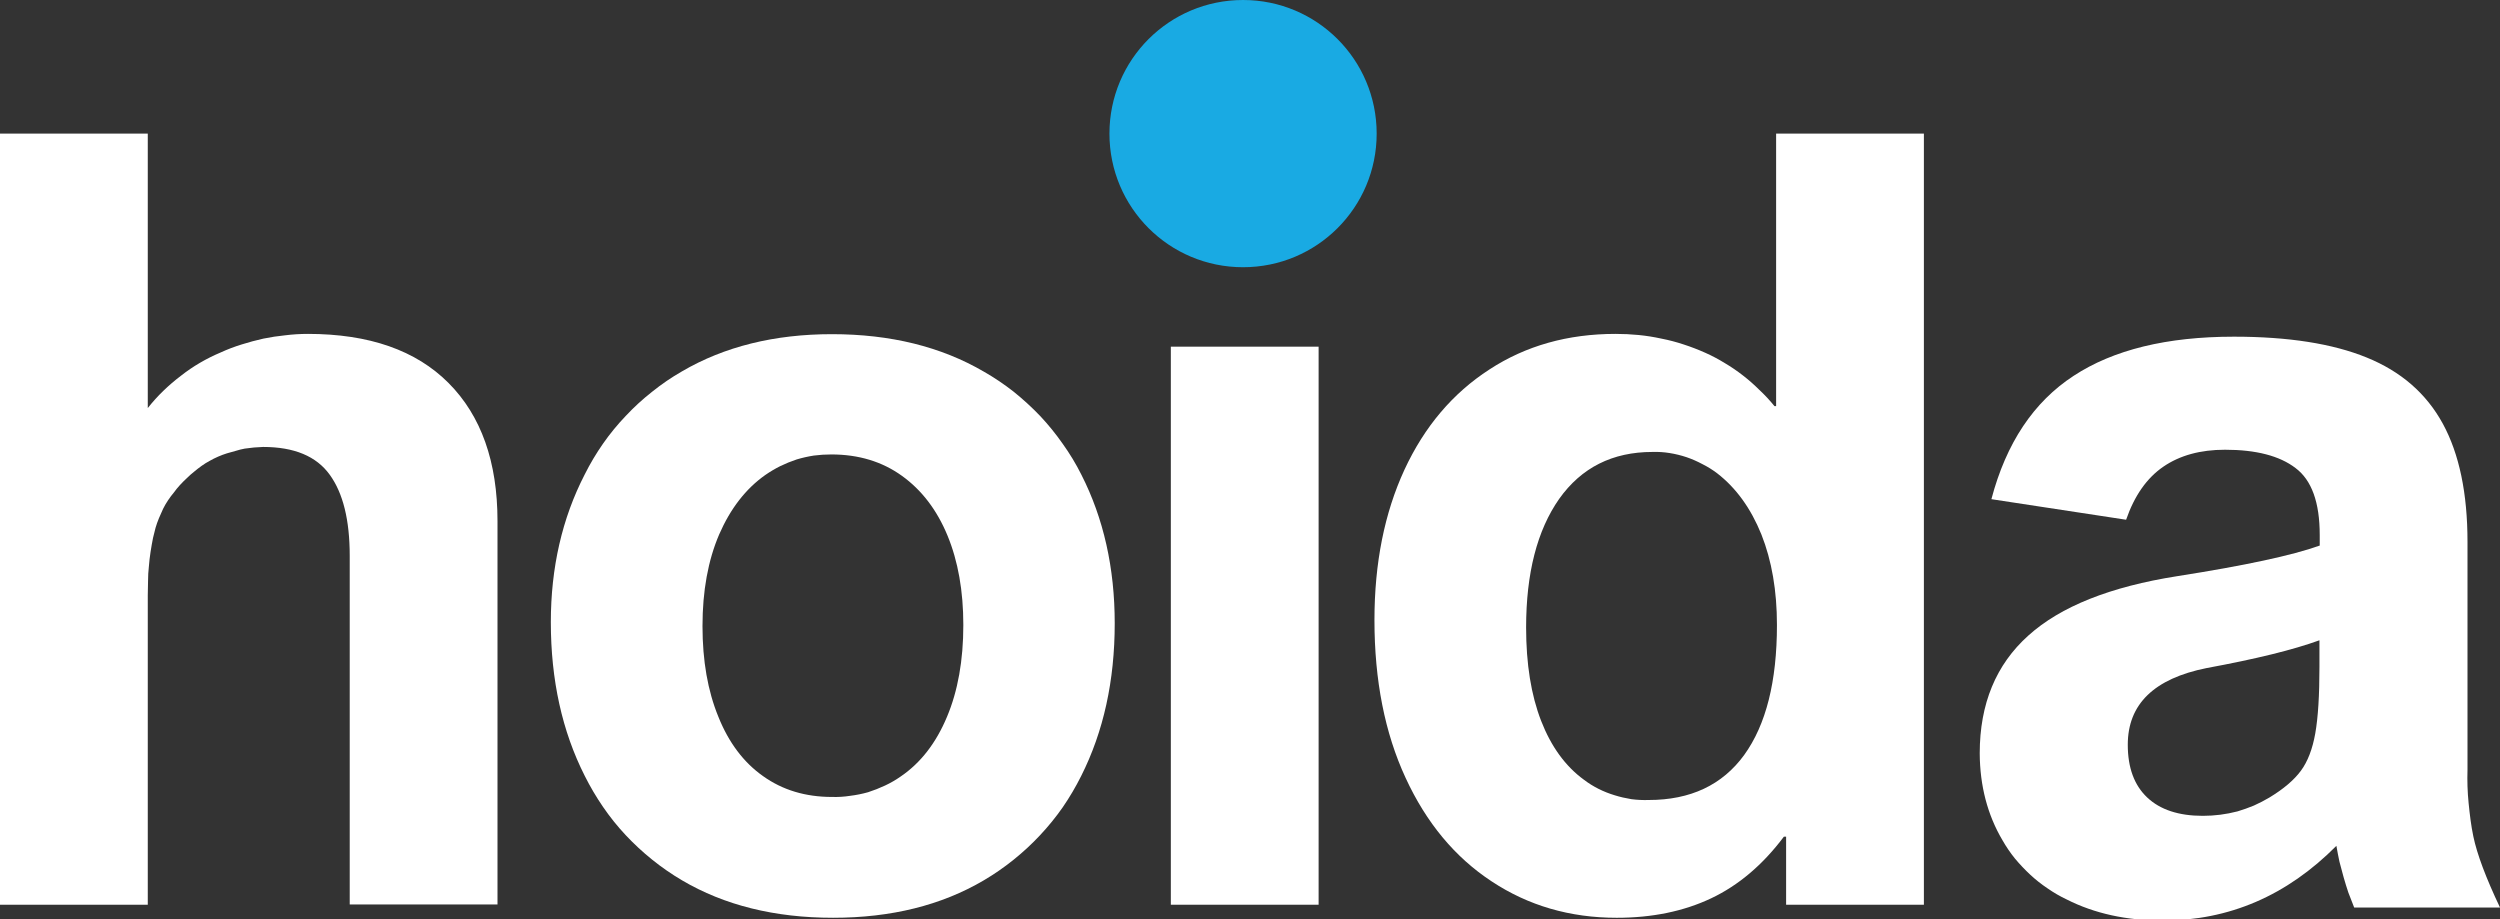
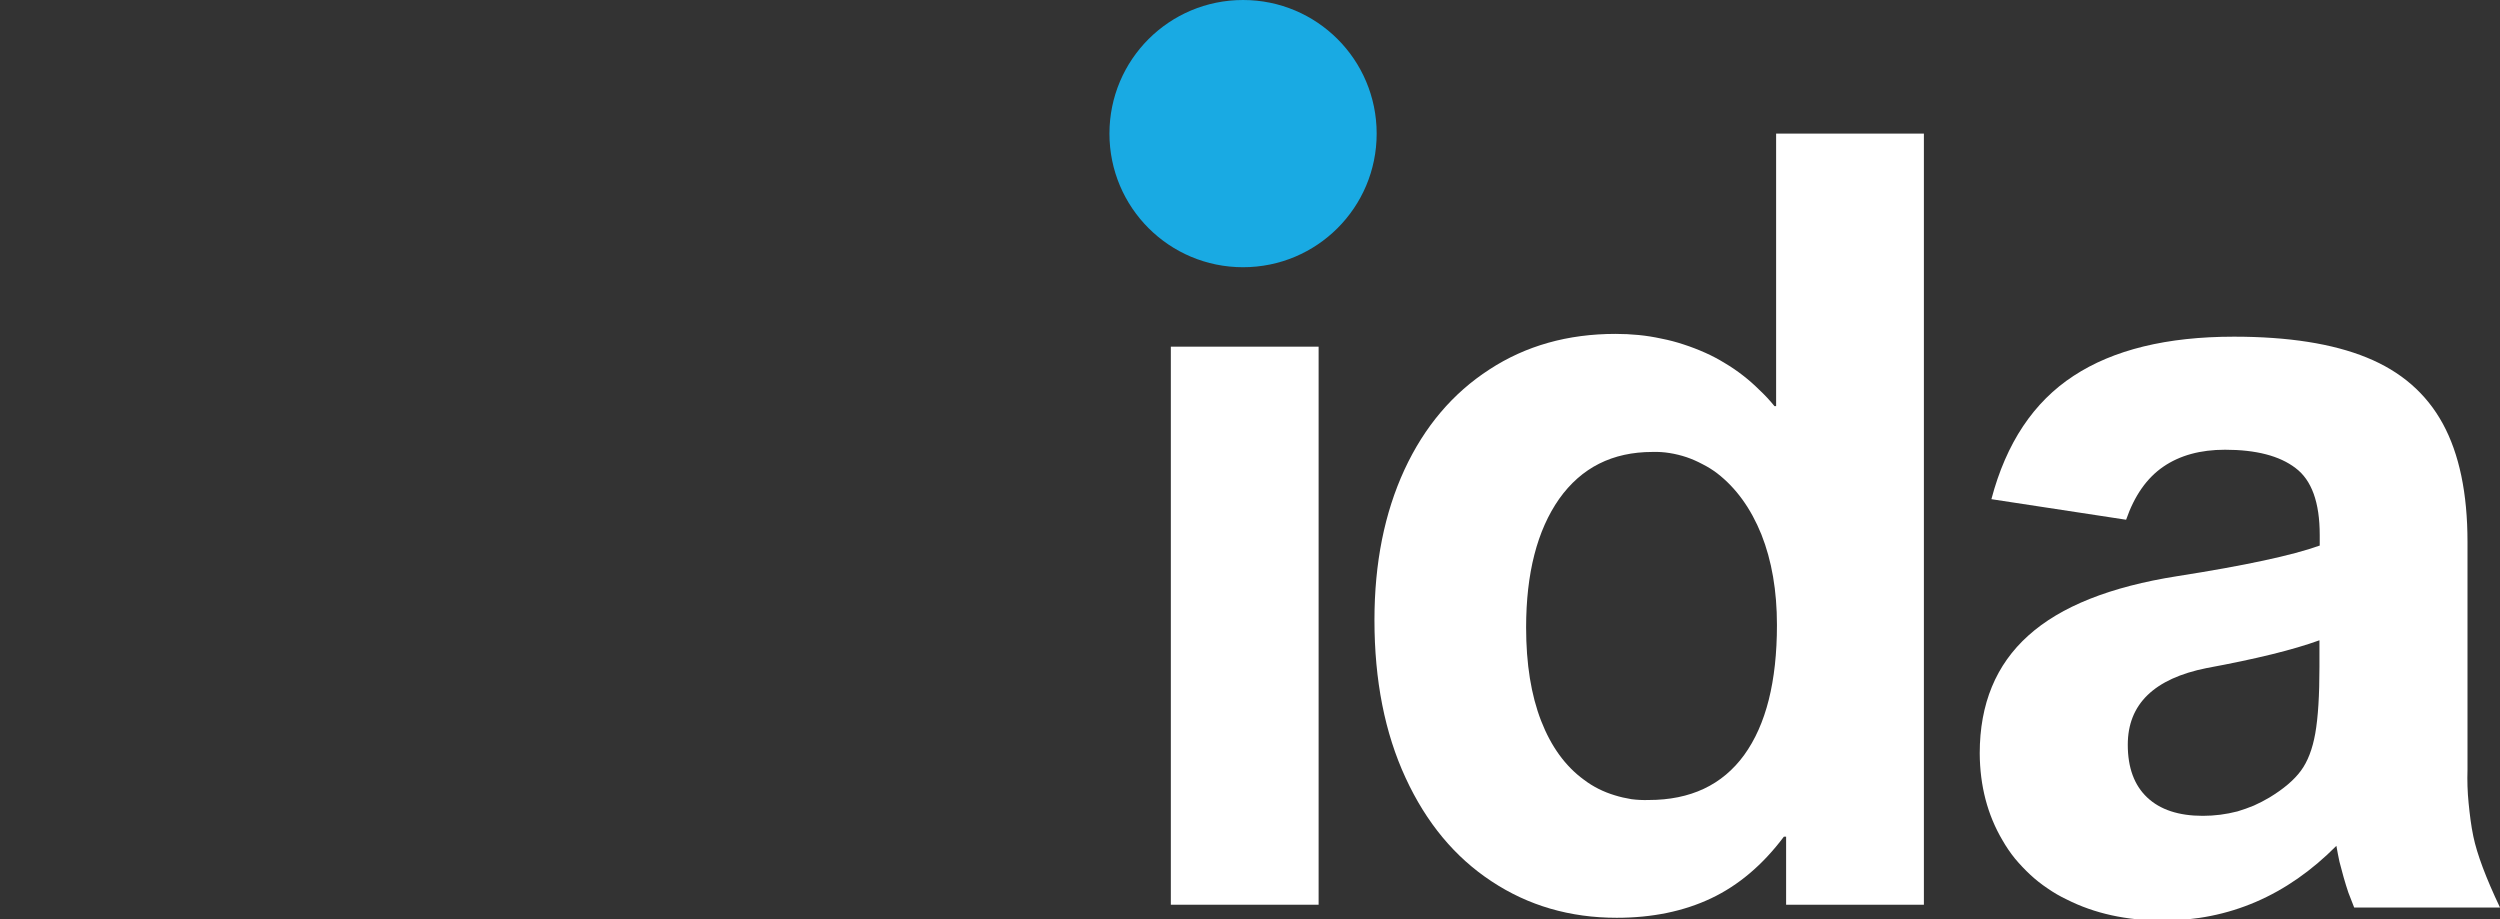
<svg xmlns="http://www.w3.org/2000/svg" version="1.2" viewBox="0 0 900 331" width="900" height="331">
  <rect x="0" y="0" width="900" height="331" fill="#333333" stroke="none" />
  <title>hoida-field-service</title>
  <style>
		.s0 { fill: #ffffff } 
		.s1 { fill: #19aae3 } 
	</style>
  <g id="Livello_2">
    <g id="Livello_1-2">
      <g id="Livello_2-2">
        <g id="Livello_1-2-2">
          <g id="Livello_2-2-2">
            <g id="Livello_1-2-2-2">
-               <path class="s0" d="m110.8 120.2q33.1 0 50.7 17.7 17.6 17.7 17.6 49.7v138h-53.2v-125.5q0-19.3-7.2-29.2-7.2-10-24-10-1.6 0.1-3.3 0.2-1.6 0.2-3.3 0.4-1.6 0.3-3.2 0.8-1.6 0.4-3.2 0.9-1.6 0.5-3.2 1.2-1.6 0.7-3 1.5-1.5 0.8-2.9 1.8-1.4 1-2.7 2.1-1.4 1.1-2.6 2.3-1.3 1.2-2.5 2.5-1.2 1.3-2.2 2.7-1.1 1.3-2.1 2.8-1 1.5-1.8 3.1-0.8 1.7-1.5 3.4-0.7 1.7-1.2 3.4-0.5 1.8-0.9 3.6-0.5 2.5-0.9 5.1-0.4 2.6-0.6 5.2-0.3 2.6-0.3 5.2-0.1 2.6-0.1 5.2v111.4h-53.2v-277.6h53.2v98.8q2.6-3.3 5.6-6.2 3-2.9 6.3-5.4 3.3-2.6 6.9-4.7 3.6-2.1 7.4-3.7 3.7-1.7 7.6-2.9 3.8-1.2 7.8-2.1 3.9-0.8 7.9-1.2 4-0.5 8.1-0.5z" />
-               <path class="s0" d="m198.3 224q0-29.5 12.2-53.2 2.9-5.8 6.6-11.1 3.7-5.3 8.2-10 4.4-4.7 9.5-8.7 5.1-4.1 10.7-7.3 22.9-13.4 54-13.4 31.6 0 54.7 13.5 5.6 3.2 10.7 7.2 5.1 4.1 9.6 8.8 4.4 4.7 8.1 10 3.8 5.3 6.7 11.1 12 23.6 12 53.5 0 31-12.1 55-2.9 5.8-6.6 11.2-3.7 5.3-8.2 10.1-4.4 4.7-9.5 8.8-5.1 4.1-10.7 7.4-22.9 13.5-54.3 13.5-31.5 0-54.4-13.5-5.6-3.3-10.7-7.4-5.1-4.1-9.6-8.9-4.4-4.7-8.1-10.1-3.7-5.4-6.6-11.2-12.2-24.1-12.2-55.3zm101-60.4q-3.2 0-6.3 0.4-3.2 0.5-6.2 1.4-3 1-5.9 2.4-2.8 1.4-5.4 3.2-10.5 7.4-16.6 21.4-6 14-6 33 0 18.7 5.7 32.6 5.6 14 16.1 21.4 10.5 7.5 24.8 7.5 3.3 0.1 6.5-0.4 3.3-0.4 6.5-1.3 3.1-1 6.1-2.4 3-1.4 5.7-3.3 10.7-7.3 16.6-21.4 5.9-14 5.9-33.1 0-18.4-5.7-32.2-5.7-13.8-16.4-21.5-10.7-7.7-25.4-7.7z" />
              <path class="s0" d="m421.5 325.7v-200.9h53.2v200.9z" />
              <path class="s0" d="m692.6 325.7h-49.6v-24.5h-0.8q-11.4 15.2-26.2 22.2-14.8 7-34 7-25.2 0-45-13.1-19.8-13-31-37.3-11.2-24.2-11.2-56.8 0-30.7 10.8-54.1 10.8-23.3 30.6-36.1 19.6-12.8 45.4-12.8 4.2 0 8.3 0.4 4.1 0.4 8.2 1.3 4.1 0.8 8 2.1 4 1.3 7.8 3 3.6 1.6 7 3.7 3.4 2 6.6 4.5 3.1 2.4 5.9 5.2 2.9 2.7 5.4 5.8h0.6v-98.1h53.2zm-97.7-163q-21.6 0-33.6 16.9-11.9 17-11.9 46.3 0 19.7 5.4 33.6 5.4 13.9 15.4 21.2 2.5 1.9 5.3 3.3 2.8 1.4 5.8 2.3 2.9 0.9 6 1.4 3.1 0.4 6.2 0.3 22.6 0 34.4-16.2 11.8-16.3 11.8-46.8 0-18.5-5.6-32.6-5.7-14.1-15.9-22-2.5-1.9-5.3-3.3-2.8-1.5-5.7-2.5-3-1-6.1-1.5-3.1-0.5-6.2-0.4z" />
              <path class="s0" d="m900 326.7h-52.5q-1.1-2.7-2.1-5.4-0.9-2.7-1.7-5.5-0.8-2.8-1.5-5.6-0.6-2.8-1.1-5.7-26.7 26.9-62.5 26.9-19.6 0-34.6-7.6-3.6-1.7-6.9-4-3.3-2.2-6.2-4.9-2.9-2.7-5.5-5.8-2.5-3.1-4.5-6.6-8.1-13.7-8.2-31.3 0-26.7 17.5-42.4 17.4-15.7 53.7-21.4 36.4-5.7 51.2-11v-3.8q0-17.6-8.7-24.1-8.6-6.6-25.4-6.6-13.3 0-22.2 6.1-8.9 6.1-13.4 19.1l-48.5-7.4q8-30.3 29.6-44.4 21.5-14.1 57.7-14.1 29.4 0 47.8 7.5 18.5 7.5 27.4 23.8 8.9 16.3 8.9 42.6v82q-0.1 3 0 6 0.1 3 0.4 6 0.3 3.1 0.7 6.1 0.4 3 1 5.9 2 9.6 9.6 25.6zm-105.6-86.2q-28.4 5.7-28.4 27.6 0 12.4 7 19 7 6.6 20 6.6 3.2 0 6.3-0.4 3.1-0.4 6.2-1.2 3-0.9 5.9-2.1 2.9-1.3 5.6-2.9 7.6-4.6 11.3-9.6 3.7-5 5.2-13.5 1.5-8.5 1.5-23.9v-9.6q-14 5.1-40.6 10z" />
              <path fill-rule="evenodd" class="s1" d="m447.5 96.2c-26.6 0-48.1-21.5-48.1-48.1 0-26.6 21.5-48.1 48.1-48.1 26.6 0 48.1 21.5 48.1 48.1 0 26.6-21.5 48.1-48.1 48.1z" />
            </g>
          </g>
        </g>
      </g>
    </g>
  </g>
</svg>